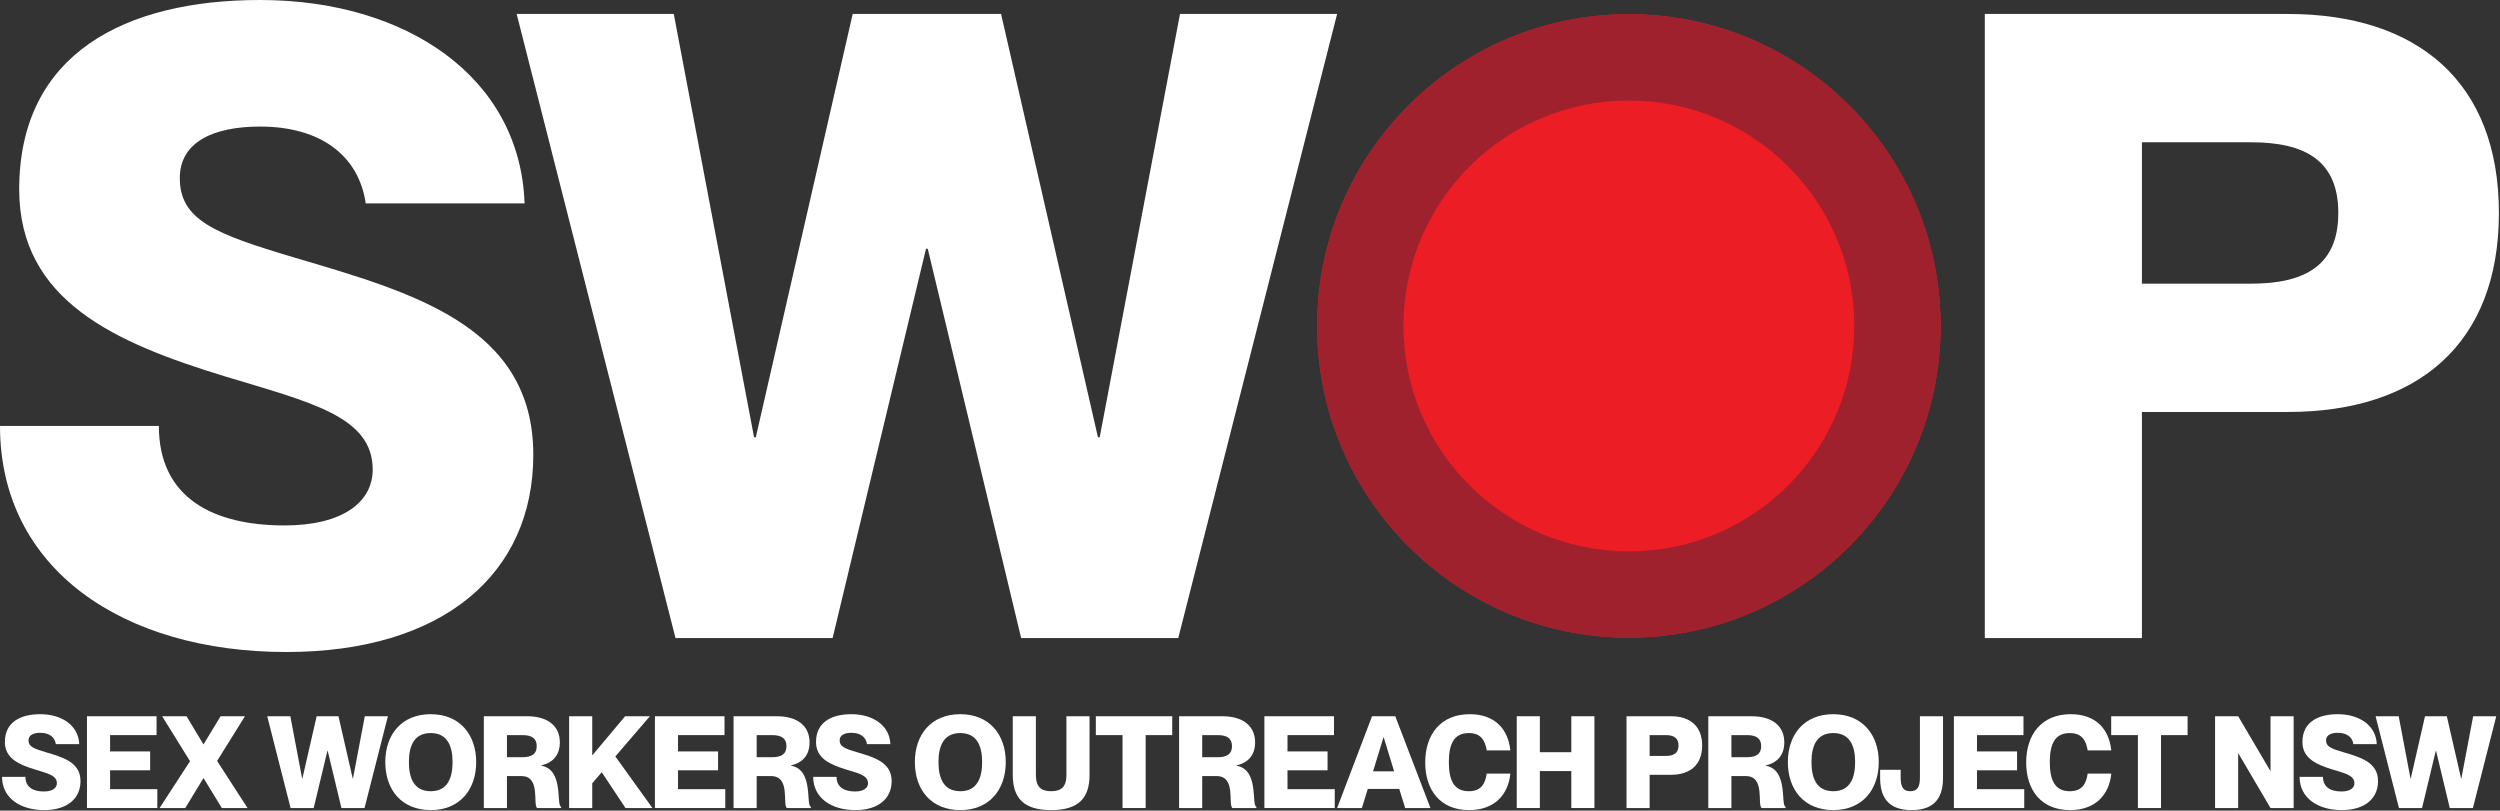
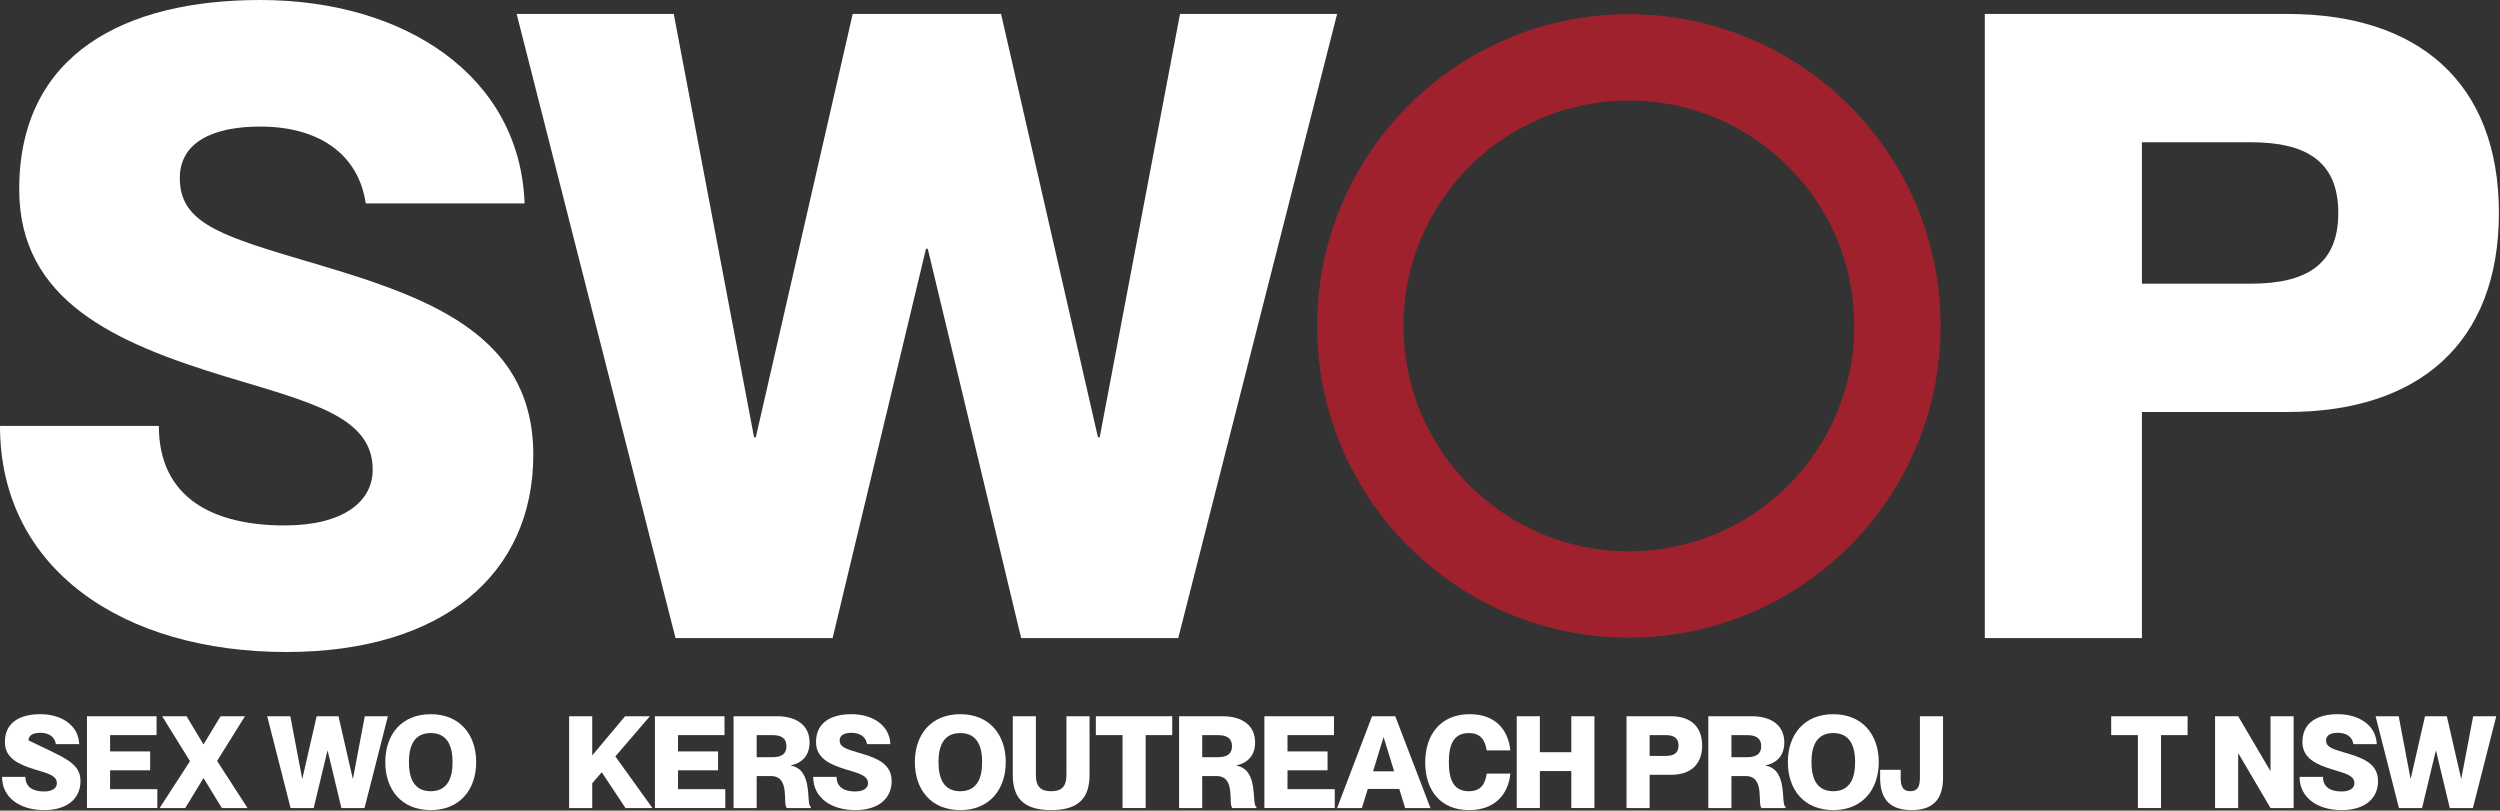
<svg xmlns="http://www.w3.org/2000/svg" width="2014" height="653" viewBox="0 0 2014 653" fill="none">
  <rect x="0" y="0" width="2014" height="653" fill="#333333" stroke="none" />
-   <path d="M1563.35 262.568C1563.35 401.266 1450.91 513.702 1312.22 513.702C1173.52 513.702 1061.08 401.266 1061.08 262.568C1061.08 123.871 1173.52 11.434 1312.22 11.434C1450.91 11.434 1563.35 123.871 1563.35 262.568Z" fill="#EC1D25" />
  <path d="M1493.81 262.568C1493.81 162.279 1412.51 80.976 1312.22 80.976C1211.93 80.976 1130.62 162.279 1130.62 262.568C1130.62 362.857 1211.93 444.161 1312.22 444.161V513.702C1173.52 513.702 1061.08 401.266 1061.08 262.568C1061.08 123.871 1173.52 11.434 1312.22 11.434C1450.91 11.434 1563.35 123.871 1563.35 262.568C1563.35 401.266 1450.91 513.702 1312.22 513.702V444.161C1412.51 444.161 1493.81 362.857 1493.81 262.568Z" fill="#9F212E" />
  <path d="M1932.6 650.957L1913.77 577.008H1932.39L1941.9 627.169H1942.11L1953.59 577.008H1971.17L1982.65 627.169H1982.86L1992.38 577.008H2010.99L1992.17 650.957H1973.55L1962.49 604.829H1962.28L1951.21 650.957H1932.6Z" fill="white" />
  <path d="M1886.48 652.612C1867.14 652.612 1852.55 642.786 1852.55 625.825H1871.38C1871.38 634.409 1877.89 637.615 1886.27 637.615C1893.2 637.615 1896.72 634.823 1896.72 630.996C1896.72 624.687 1889.37 623.032 1879.13 619.929C1866.31 615.999 1854.83 611.035 1854.83 597.796C1854.83 581.662 1867.45 575.353 1883.37 575.353C1900.65 575.353 1914.19 584.454 1914.71 599.451H1895.89C1895.06 593.763 1890.51 590.35 1883.37 590.35C1877.79 590.35 1873.86 592.211 1873.86 596.452C1873.86 601.416 1877.99 603.071 1887.41 605.863C1901.37 610 1915.75 613.931 1915.75 629.238C1915.75 643.407 1904.99 652.612 1886.48 652.612Z" fill="white" />
  <path d="M1784.45 650.957V577.008H1803.07L1828.93 620.964H1829.13V577.008H1847.75V650.957H1829.13L1803.28 607.001H1803.07V650.957H1784.45Z" fill="white" />
  <path d="M1722.29 650.957V592.211H1700.78V577.008H1762.32V592.211H1740.91V650.957H1722.29Z" fill="white" />
-   <path d="M1667.66 652.612C1644.18 652.612 1632.29 636.271 1632.29 614.241C1632.29 591.591 1644.8 575.353 1668.18 575.353C1688.35 575.353 1699.1 587.35 1700.86 604.519H1681.83C1680.49 596.452 1677.18 590.556 1667.35 590.556C1655.04 590.556 1651.32 600.072 1651.32 613.931C1651.32 627.893 1655.04 637.408 1667.35 637.408C1677.28 637.408 1680.59 631.513 1681.83 623.239H1700.86C1699.21 640.201 1688.04 652.612 1667.66 652.612Z" fill="white" />
-   <path d="M1574.06 650.957V577.008H1630.11V592.211H1592.67V605.346H1624.94V620.55H1592.67V635.753H1630.73V650.957H1574.06Z" fill="white" />
  <path d="M1539.97 652.612C1519.7 652.612 1514.63 640.614 1514.63 626.342V620.136H1531.18V626.342C1531.18 633.375 1532.84 637.408 1538.94 637.408C1545.04 637.408 1546.69 633.375 1546.69 626.342V577.008H1565.31V626.342C1565.31 640.614 1560.24 652.612 1539.97 652.612Z" fill="white" />
  <path d="M1476.91 652.612C1453.44 652.612 1440.3 636.271 1440.3 613.931C1440.3 591.694 1453.44 575.353 1476.91 575.353C1500.18 575.353 1513.53 591.694 1513.53 613.931C1513.53 636.271 1500.18 652.612 1476.91 652.612ZM1459.33 613.931C1459.33 626.859 1463.37 637.408 1476.91 637.408C1490.36 637.408 1494.5 626.859 1494.5 613.931C1494.5 601.106 1490.36 590.556 1476.91 590.556C1463.37 590.556 1459.33 601.106 1459.33 613.931Z" fill="white" />
  <path d="M1376.21 650.957V577.008H1411.06C1427.51 577.008 1437.44 584.661 1437.44 598.107C1437.44 608.449 1431.65 614.551 1422.44 616.62V616.827C1440.95 620.033 1434.23 648.682 1438.47 649.923V650.957H1419.13C1415.51 647.854 1422.23 625.204 1406.41 625.204H1394.83V650.957H1376.21ZM1394.83 610H1407.44C1414.89 610 1418.82 607.311 1418.82 601.106C1418.82 594.9 1414.89 592.211 1407.44 592.211H1394.83V610Z" fill="white" />
  <path d="M1310.33 650.957V577.008H1346.22C1361.63 577.008 1371.25 585.075 1371.25 600.589C1371.25 616.103 1361.63 624.17 1346.22 624.17H1328.94V650.957H1310.33ZM1328.94 608.966H1341.87C1348.29 608.966 1352.22 606.794 1352.22 600.589C1352.22 594.383 1348.29 592.211 1341.87 592.211H1328.94V608.966Z" fill="white" />
  <path d="M1221.89 650.957V577.008H1240.51V605.967H1265.85V577.008H1284.47V650.957H1265.85V621.17H1240.51V650.957H1221.89Z" fill="white" />
  <path d="M1183.54 652.612C1160.06 652.612 1148.16 636.271 1148.16 614.241C1148.16 591.591 1160.68 575.353 1184.05 575.353C1204.22 575.353 1214.98 587.35 1216.73 604.519H1197.7C1196.36 596.452 1193.05 590.556 1183.22 590.556C1170.92 590.556 1167.19 600.072 1167.19 613.931C1167.19 627.893 1170.92 637.408 1183.22 637.408C1193.15 637.408 1196.46 631.513 1197.7 623.239H1216.73C1215.08 640.201 1203.91 652.612 1183.54 652.612Z" fill="white" />
  <path d="M1077.18 650.957L1105.31 577.008H1124.03L1152.37 650.957H1132L1127.24 635.547H1101.9L1097.14 650.957H1077.18ZM1106.14 621.377H1123.1L1114.72 594.073H1114.52L1106.14 621.377Z" fill="white" />
  <path d="M1018.59 650.957V577.008H1074.65V592.211H1037.21V605.346H1069.48V620.55H1037.21V635.753H1075.27V650.957H1018.59Z" fill="white" />
  <path d="M949.885 650.957V577.008H984.74C1001.18 577.008 1011.11 584.661 1011.11 598.107C1011.11 608.449 1005.32 614.551 996.116 616.62V616.827C1014.63 620.033 1007.91 648.682 1012.15 649.923V650.957H992.807C989.187 647.854 995.91 625.204 980.085 625.204H968.502V650.957H949.885ZM968.502 610H981.12C988.566 610 992.496 607.311 992.496 601.106C992.496 594.9 988.566 592.211 981.12 592.211H968.502V610Z" fill="white" />
  <path d="M904.318 650.957V592.211H882.805V577.008H944.344V592.211H922.935V650.957H904.318Z" fill="white" />
  <path d="M846.812 652.612C824.472 652.612 815.888 642.683 815.888 624.273V577.008H834.505V624.273C834.505 633.892 838.642 637.408 846.812 637.408C854.983 637.408 859.12 633.892 859.12 624.273V577.008H877.737V624.273C877.737 642.683 869.152 652.612 846.812 652.612Z" fill="white" />
  <path d="M773.631 652.612C750.153 652.612 737.018 636.271 737.018 613.931C737.018 591.694 750.153 575.353 773.631 575.353C796.901 575.353 810.243 591.694 810.243 613.931C810.243 636.271 796.901 652.612 773.631 652.612ZM756.048 613.931C756.048 626.859 760.082 637.408 773.631 637.408C787.076 637.408 791.213 626.859 791.213 613.931C791.213 601.106 787.076 590.556 773.631 590.556C760.082 590.556 756.048 601.106 756.048 613.931Z" fill="white" />
  <path d="M689.04 652.612C669.699 652.612 655.116 642.786 655.116 625.825H673.939C673.939 634.409 680.455 637.615 688.833 637.615C695.762 637.615 699.279 634.823 699.279 630.996C699.279 624.687 691.936 623.032 681.696 619.929C668.872 615.999 657.391 611.035 657.391 597.796C657.391 581.662 670.009 575.353 685.937 575.353C703.209 575.353 716.758 584.454 717.275 599.451H698.451C697.624 593.763 693.073 590.35 685.937 590.35C680.352 590.35 676.422 592.211 676.422 596.452C676.422 601.416 680.559 603.071 689.97 605.863C703.933 610 718.309 613.931 718.309 629.238C718.309 643.407 707.553 652.612 689.04 652.612Z" fill="white" />
  <path d="M590.957 650.957V577.008H625.812C642.256 577.008 652.185 584.661 652.185 598.107C652.185 608.449 646.393 614.551 637.189 616.62V616.827C655.702 620.033 648.979 648.682 653.22 649.923V650.957H633.879C630.259 647.854 636.982 625.204 621.158 625.204H609.574V650.957H590.957ZM609.574 610H622.192C629.638 610 633.569 607.311 633.569 601.106C633.569 594.9 629.638 592.211 622.192 592.211H609.574V610Z" fill="white" />
  <path d="M527.601 650.957V577.008H583.658V592.211H546.217V605.346H578.486V620.55H546.217V635.753H584.278V650.957H527.601Z" fill="white" />
  <path d="M458.487 650.957V577.008H477.104V608.552L503.581 577.008H523.542L495.721 609.38L525.611 650.957H503.891L484.758 622.101L477.104 630.996V650.957H458.487Z" fill="white" />
-   <path d="M389.778 650.957V577.008H424.632C441.077 577.008 451.006 584.661 451.006 598.107C451.006 608.449 445.214 614.551 436.009 616.62V616.827C454.522 620.033 447.8 648.682 452.04 649.923V650.957H432.7C429.08 647.854 435.802 625.204 419.978 625.204H408.395V650.957H389.778ZM408.395 610H421.012C428.459 610 432.389 607.311 432.389 601.106C432.389 594.9 428.459 592.211 421.012 592.211H408.395V610Z" fill="white" />
  <path d="M347.003 652.612C323.526 652.612 310.391 636.271 310.391 613.931C310.391 591.694 323.526 575.353 347.003 575.353C370.274 575.353 383.616 591.694 383.616 613.931C383.616 636.271 370.274 652.612 347.003 652.612ZM329.421 613.931C329.421 626.859 333.454 637.408 347.003 637.408C360.449 637.408 364.586 626.859 364.586 613.931C364.586 601.106 360.449 590.556 347.003 590.556C333.454 590.556 329.421 601.106 329.421 613.931Z" fill="white" />
  <path d="M234.095 650.957L215.271 577.008H233.888L243.403 627.169H243.61L255.09 577.008H272.672L284.153 627.169H284.36L293.875 577.008H312.491L293.668 650.957H275.051L263.985 604.829H263.778L252.711 650.957H234.095Z" fill="white" />
  <path d="M128.562 650.957L153.074 613.207L130.631 577.008H150.282L163.83 599.554H164.037L177.69 577.008H197.34L174.897 613L199.409 650.957H178.724L164.037 626.962H163.83L149.247 650.957H128.562Z" fill="white" />
  <path d="M70.067 650.957V577.008H126.124V592.211H88.684V605.346H120.952V620.55H88.684V635.753H126.744V650.957H70.067Z" fill="white" />
-   <path d="M35.578 652.612C16.238 652.612 1.655 642.786 1.655 625.825H20.478C20.478 634.409 26.994 637.615 35.372 637.615C42.301 637.615 45.818 634.823 45.818 630.996C45.818 624.687 38.474 623.032 28.235 619.929C15.41 615.999 3.93 611.035 3.93 597.796C3.93 581.662 16.548 575.353 32.476 575.353C49.748 575.353 63.297 584.454 63.814 599.451H44.99C44.163 593.763 39.612 590.35 32.476 590.35C26.891 590.35 22.96 592.211 22.96 596.452C22.96 601.416 27.098 603.071 36.509 605.863C50.472 610 64.848 613.931 64.848 629.238C64.848 643.407 54.092 652.612 35.578 652.612Z" fill="white" />
+   <path d="M35.578 652.612C16.238 652.612 1.655 642.786 1.655 625.825H20.478C20.478 634.409 26.994 637.615 35.372 637.615C42.301 637.615 45.818 634.823 45.818 630.996C45.818 624.687 38.474 623.032 28.235 619.929C15.41 615.999 3.93 611.035 3.93 597.796C3.93 581.662 16.548 575.353 32.476 575.353C49.748 575.353 63.297 584.454 63.814 599.451H44.99C44.163 593.763 39.612 590.35 32.476 590.35C26.891 590.35 22.96 592.211 22.96 596.452C50.472 610 64.848 613.931 64.848 629.238C64.848 643.407 54.092 652.612 35.578 652.612Z" fill="white" />
  <path d="M544.189 514.002L416.215 11.25H542.782L607.472 352.278H608.879L686.928 11.25H806.464L884.513 352.278H885.92L950.609 11.25H1077.18L949.203 514.002H822.636L747.399 200.397H745.993L670.756 514.002H544.189Z" fill="white" />
  <path d="M230.633 525.253C99.144 525.253 0 458.454 0 343.137H127.973C127.973 401.499 172.272 423.296 229.227 423.296C276.338 423.296 300.245 404.311 300.245 378.295C300.245 335.403 250.321 324.152 180.71 303.058C93.519 276.338 15.469 242.587 15.469 152.584C15.469 42.892 101.254 0 209.539 0C326.965 0 419.077 61.877 422.593 163.834H294.62C288.995 125.161 258.056 101.957 209.539 101.957C171.569 101.957 144.849 114.613 144.849 143.443C144.849 177.194 172.975 188.444 236.962 207.429C331.887 235.555 429.625 262.275 429.625 366.341C429.625 462.673 356.497 525.253 230.633 525.253Z" fill="white" />
  <path d="M1598.96 514.002V11.25H1842.96C1947.73 11.25 2013.12 66.096 2013.12 171.568C2013.12 277.041 1947.73 331.886 1842.96 331.886H1725.53V514.002H1598.96ZM1725.53 228.523H1813.42C1857.02 228.523 1883.74 213.757 1883.74 171.568C1883.74 129.379 1857.02 114.613 1813.42 114.613H1725.53V228.523Z" fill="white" />
</svg>